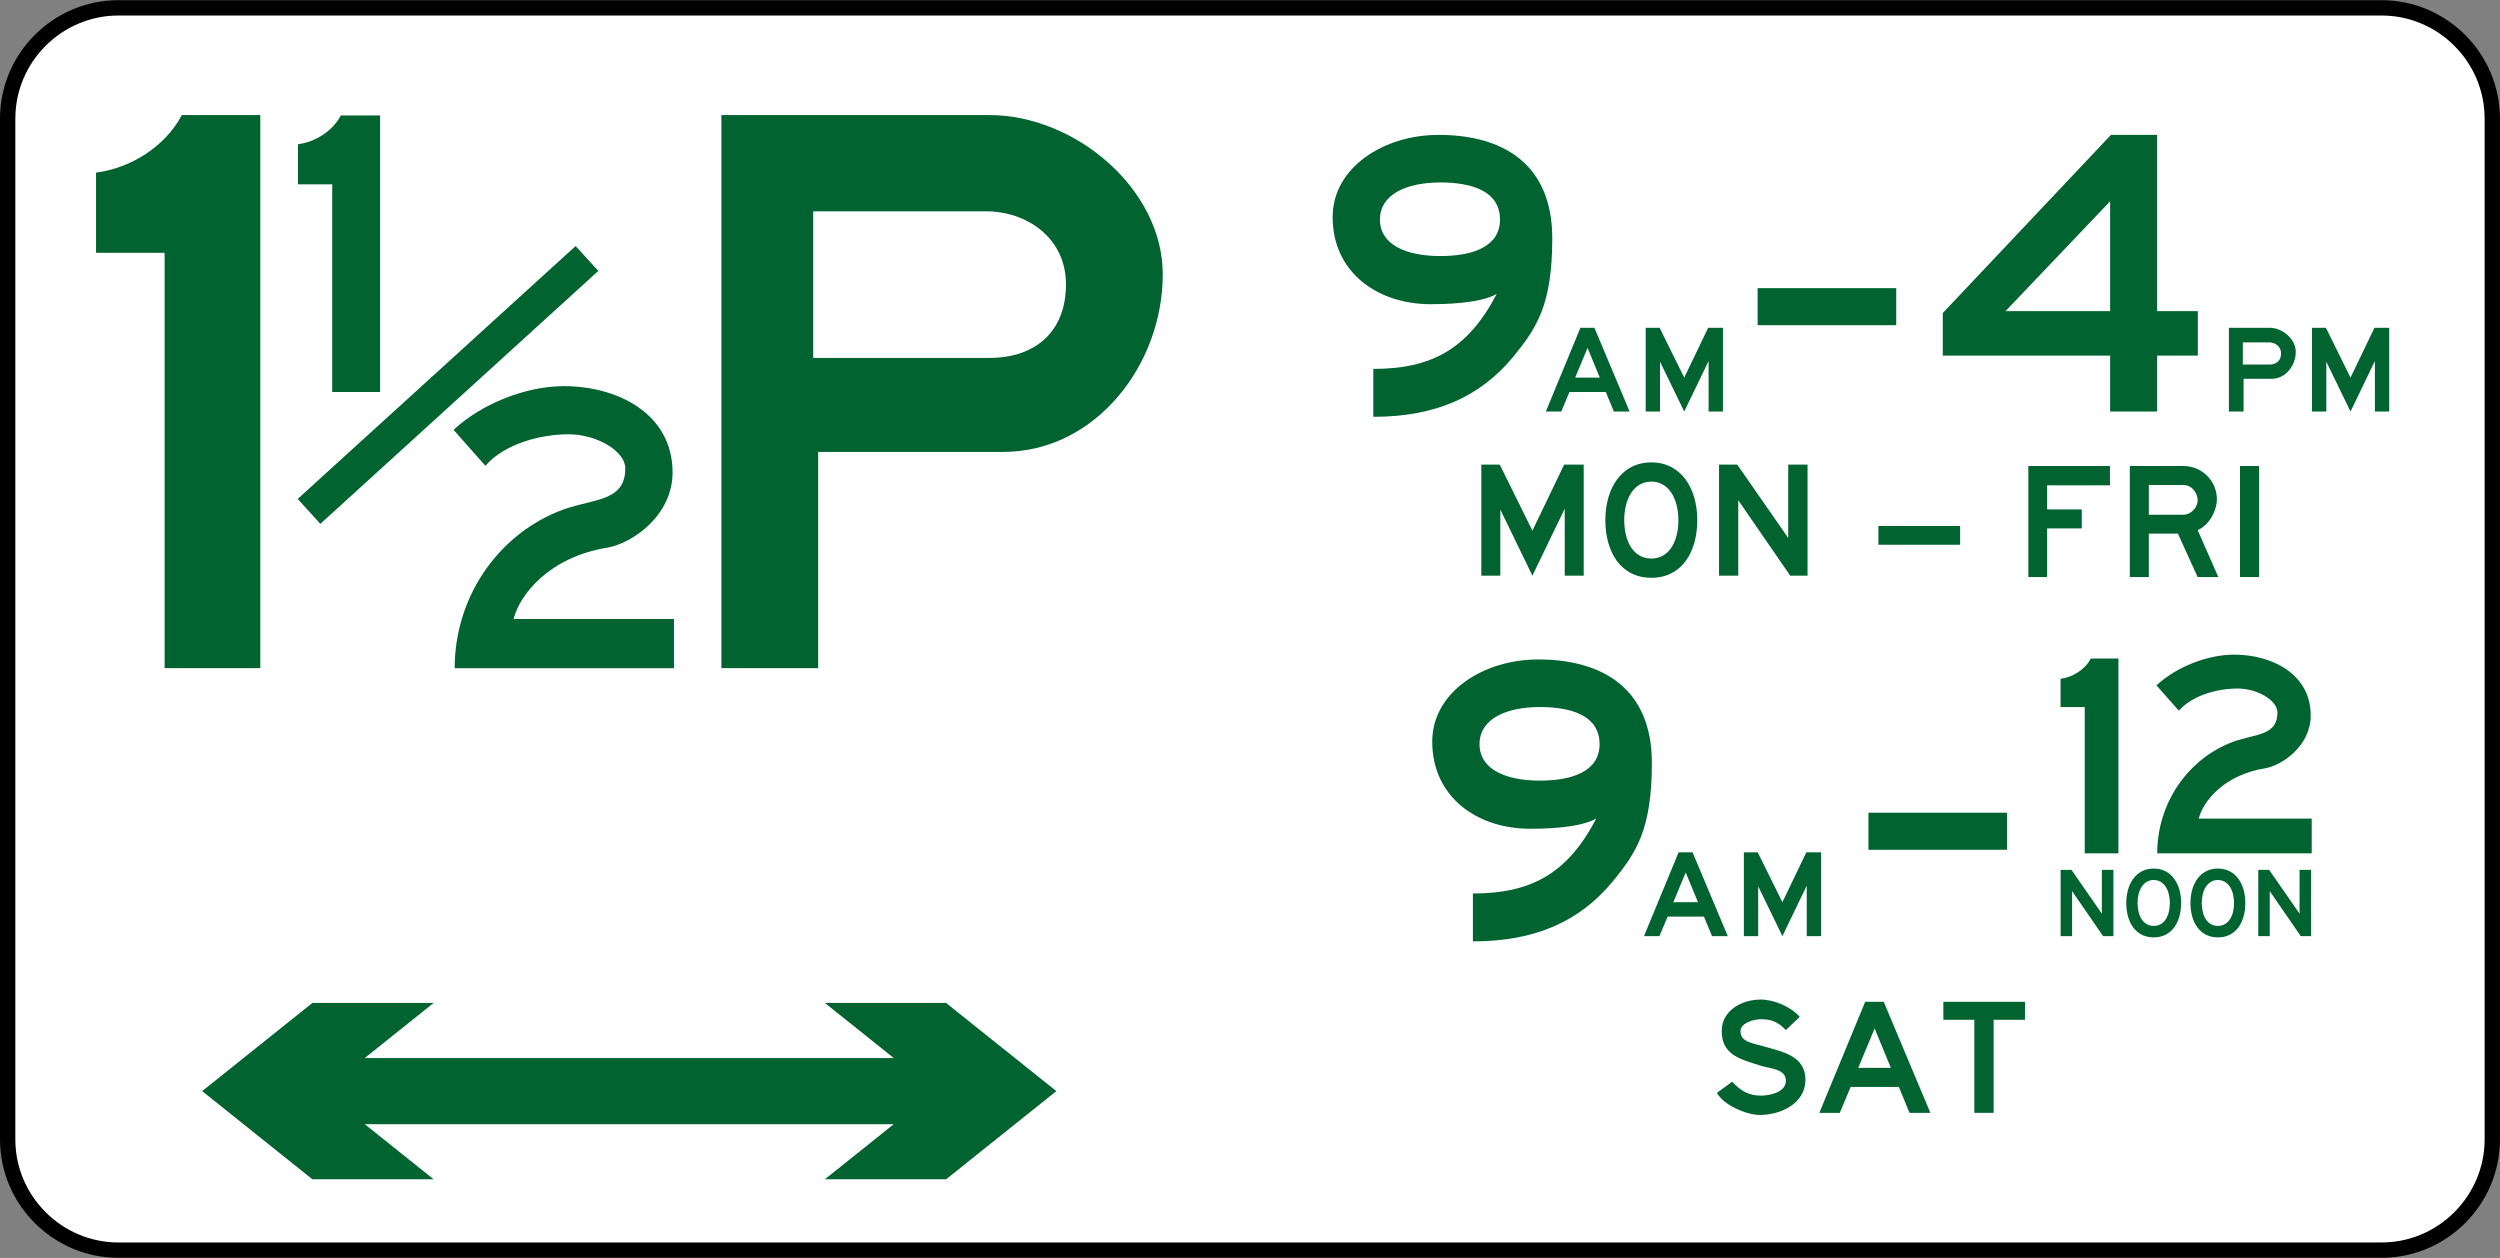
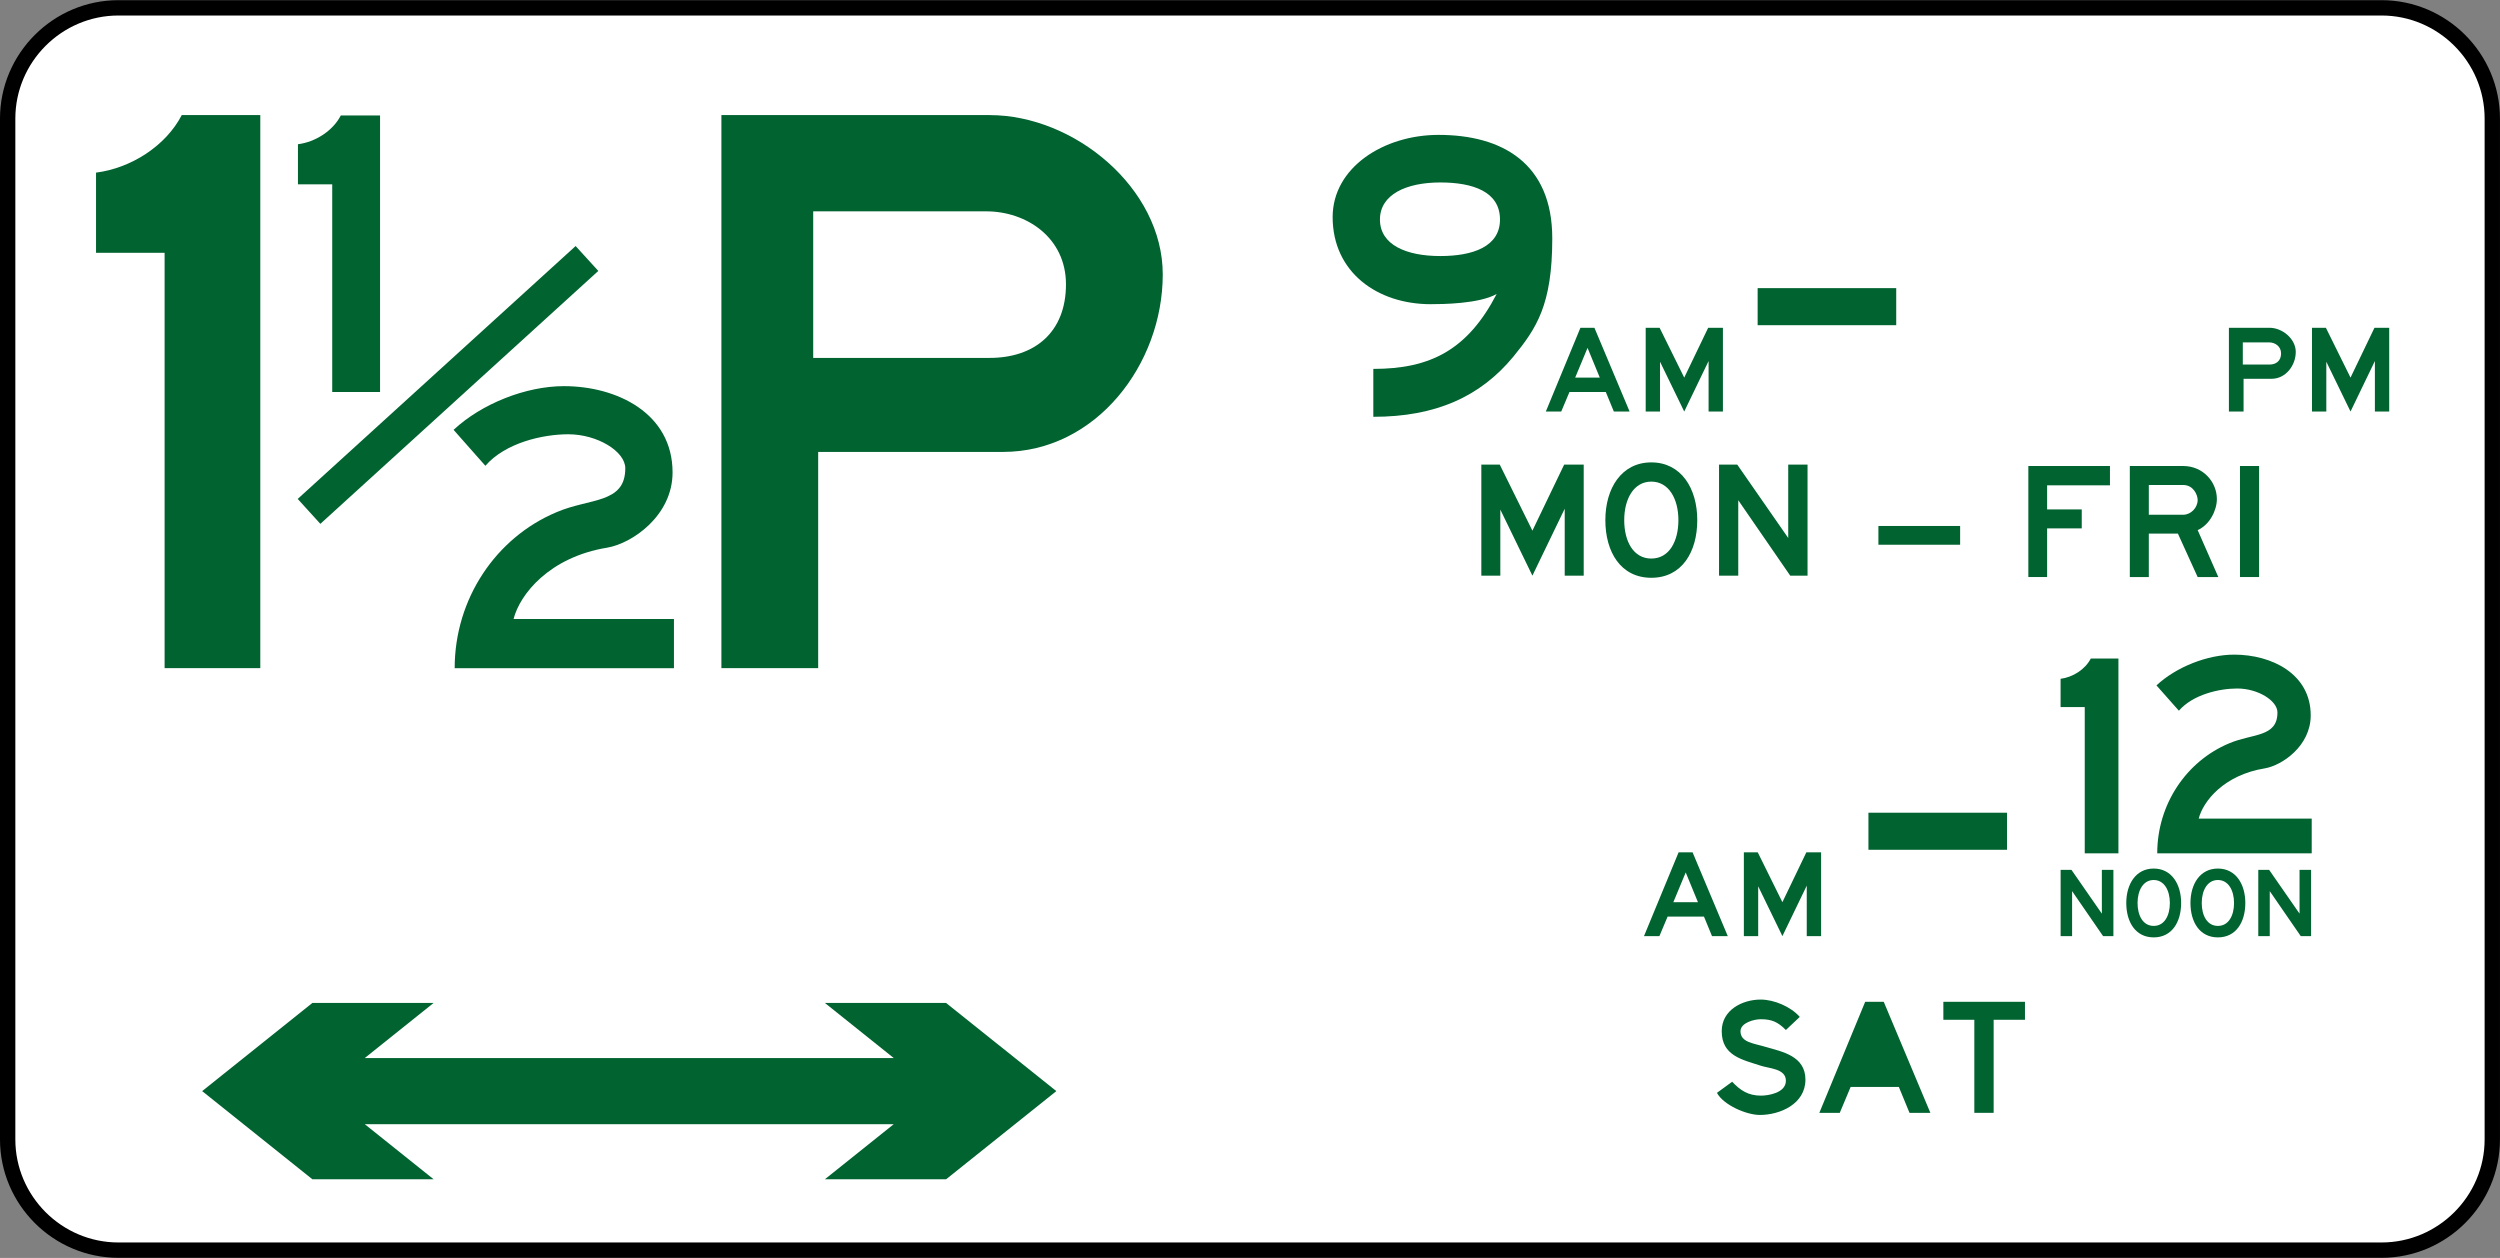
<svg xmlns="http://www.w3.org/2000/svg" xmlns:ns1="http://www.inkscape.org/namespaces/inkscape" xmlns:ns2="http://sodipodi.sourceforge.net/DTD/sodipodi-0.dtd" id="Nederlands_verkeersbord_F7" width="162.969" height="82" viewBox="0 0 162.969 82" version="1.1" ns1:version="0.48.2 r9819" ns2:docname="Australia R5-16.svg">
  <rect x="0" y="0" width="162.969" height="82" fill="#808080" stroke="none" />
  <defs id="defs7">
    <clipPath clipPathUnits="userSpaceOnUse" id="clipPath3441">
      <path ns1:connector-curvature="0" d="m 233.858,445.744 99.213,0 0,-99.213 -99.213,0 0,99.213 z" clip-rule="evenodd" id="path3443" />
    </clipPath>
    <clipPath clipPathUnits="userSpaceOnUse" id="clipPath3447">
      <path ns1:connector-curvature="0" d="m 0,842 595.276,0 0,-841.89 L 0,0.11 0,842 z" id="path3449" />
    </clipPath>
    <clipPath clipPathUnits="userSpaceOnUse" id="clipPath3453">
      <path ns1:connector-curvature="0" d="m 0,841.98 595.2,0 L 595.2,0 0,0 0,841.98 z" id="path3455" />
    </clipPath>
  </defs>
  <ns2:namedview pagecolor="#ffffff" bordercolor="#666666" borderopacity="1" objecttolerance="10" gridtolerance="10" guidetolerance="10" ns1:pageopacity="0" ns1:pageshadow="2" ns1:window-width="1280" ns1:window-height="1004" id="namedview5" showgrid="false" fit-margin-top="0" fit-margin-left="0" fit-margin-right="0" fit-margin-bottom="0" ns1:zoom="3.7069077" ns1:cx="81.483404" ns1:cy="40.997145" ns1:window-x="-8" ns1:window-y="-8" ns1:window-maximized="1" ns1:current-layer="Nederlands_verkeersbord_F7" />
  <path d="m 7.721,0.511 147.526,0 c 3.971,0 7.22,3.248 7.22,7.221 l 0,66.542 c 0,3.971 -3.248,7.22 -7.22,7.22 l -147.526,0 c -3.971,0 -7.221,-3.248 -7.221,-7.22 l 0,-66.542 c 0,-3.973 3.25,-7.221 7.221,-7.221 z" style="fill:#ffffff;fill-opacity:1;fill-rule:evenodd;stroke:#000000;stroke-width:1;stroke-linecap:butt;stroke-linejoin:miter;stroke-miterlimit:2.613;stroke-opacity:1;stroke-dasharray:none" id="path5796" ns1:connector-curvature="0" />
  <path d="m 111.923,71.241 0.992,-0.725 c 0.528,0.566 1.056,0.906 1.875,0.906 0.456,0 1.628,-0.167 1.628,-0.971 0,-0.796 -1.099,-0.796 -1.628,-0.977 -1.238,-0.404 -2.555,-0.652 -2.555,-2.258 0,-1.383 1.354,-2.057 2.54,-2.057 0.86,0 1.961,0.457 2.547,1.131 l -0.905,0.853 c -0.528,-0.535 -0.934,-0.702 -1.642,-0.702 -0.434,0 -1.304,0.231 -1.317,0.774 0,0.738 0.817,0.782 1.685,1.042 1,0.297 2.549,0.565 2.549,2.121 0,1.586 -1.651,2.303 -2.974,2.303 -0.876,0 -2.375,-0.652 -2.795,-1.441" style="fill:#006330;fill-opacity:1;fill-rule:evenodd;stroke:none" id="path5800" ns1:connector-curvature="0" />
-   <path d="m 121.588,65.305 1.208,0 3.04,7.238 -1.36,0 -0.695,-1.687 -3.143,0 -0.708,1.687 -1.332,0 2.989,-7.238 z m -0.456,4.306 2.128,0 -1.056,-2.57 -1.071,2.57" style="fill:#006330;fill-opacity:1;fill-rule:evenodd;stroke:none" id="path5804" ns1:connector-curvature="0" />
+   <path d="m 121.588,65.305 1.208,0 3.04,7.238 -1.36,0 -0.695,-1.687 -3.143,0 -0.708,1.687 -1.332,0 2.989,-7.238 z " style="fill:#006330;fill-opacity:1;fill-rule:evenodd;stroke:none" id="path5804" ns1:connector-curvature="0" />
  <path d="m 126.683,65.305 5.32,0 0,1.172 -2.042,0 0,6.066 -1.259,0 0,-6.066 -2.019,0 0,-1.172" style="fill:#006330;fill-opacity:1;fill-rule:evenodd;stroke:none" id="path5808" ns1:connector-curvature="0" />
  <path d="m 96.564,30.287 1.202,0 2.128,4.306 2.07,-4.306 1.274,0 0,7.238 -1.238,0 0,-4.364 -2.106,4.364 -2.091,-4.306 0,4.306 -1.238,0 0,-7.238" style="fill:#006330;fill-opacity:1;fill-rule:evenodd;stroke:none" id="path5812" ns1:connector-curvature="0" />
  <path d="m 107.645,36.411 c 1.172,0 1.766,-1.129 1.766,-2.504 0,-1.383 -0.622,-2.512 -1.766,-2.512 -1.144,0 -1.766,1.129 -1.766,2.512 0,1.375 0.594,2.504 1.766,2.504 z m 0,1.253 c -1.997,0 -2.996,-1.687 -2.996,-3.757 0,-2.07 1.048,-3.765 2.996,-3.765 1.948,0 2.996,1.695 2.996,3.765 0,2.07 -0.999,3.757 -2.996,3.757" style="fill:#006330;fill-opacity:1;fill-rule:evenodd;stroke:none" id="path5816" ns1:connector-curvature="0" />
  <path d="m 112.06,30.287 1.187,0 3.323,4.784 0,-4.784 1.259,0 0,7.238 -1.129,0 -3.387,-4.916 0,4.916 -1.253,0 0,-7.238" style="fill:#006330;fill-opacity:1;fill-rule:evenodd;stroke:none" id="path5820" ns1:connector-curvature="0" />
  <path d="m 122.449,35.51 5.327,0 0,-1.223 -5.327,0 0,1.223 z" style="fill:#006330;fill-opacity:1;fill-rule:nonzero;stroke:none" id="path5822" ns1:connector-curvature="0" />
  <path d="m 132.223,30.378 5.32,0 0,1.259 -4.097,0 0,1.571 2.258,0 0,1.236 -2.258,0 0,3.171 -1.223,0 0,-7.238" style="fill:#006330;fill-opacity:1;fill-rule:evenodd;stroke:none" id="path5826" ns1:connector-curvature="0" />
  <path d="m 138.838,30.378 3.481,0 c 1.296,0 2.194,1.042 2.194,2.157 0,0.738 -0.477,1.685 -1.253,2.019 l 1.347,3.062 -1.347,0 -1.287,-2.831 -1.897,0 0,2.831 -1.238,0 0,-7.238 z m 1.238,1.238 0,1.939 2.243,0 c 0.5,0 0.941,-0.456 0.941,-0.962 0,-0.34 -0.282,-0.977 -0.941,-0.977 l -2.243,0" style="fill:#006330;fill-opacity:1;fill-rule:evenodd;stroke:none" id="path5830" ns1:connector-curvature="0" />
  <path d="m 146.019,37.616 1.245,0 0,-7.238 -1.245,0 0,7.238 z" style="fill:#006330;fill-opacity:1;fill-rule:nonzero;stroke:none" id="path5832" ns1:connector-curvature="0" />
  <path d="m 89.523,27.171 0,-3.123 c 3.732,0 6.149,-1.245 8.042,-4.886 -1.136,0.649 -3.57,0.667 -4.31,0.667 -3.461,0 -6.383,-2.075 -6.383,-5.68 0,-3.21 3.3,-5.356 6.906,-5.356 4.13,0 7.411,1.839 7.411,6.744 0,4.346 -1.028,5.86 -2.542,7.718 -2.164,2.615 -5.067,3.915 -9.125,3.915 z m 4.364,-10.48 c 2.128,0 3.894,-0.612 3.894,-2.38 0,-1.821 -1.766,-2.417 -3.894,-2.417 -2.2,0 -3.932,0.776 -3.932,2.417 0,1.659 1.732,2.38 3.932,2.38" style="fill:#006330;fill-opacity:1;fill-rule:evenodd;stroke:none" id="path5836" ns1:connector-curvature="0" />
-   <path d="m 96.015,61.367 0,-3.123 c 3.732,0 6.149,-1.245 8.042,-4.886 -1.136,0.649 -3.57,0.667 -4.31,0.667 -3.461,0 -6.383,-2.073 -6.383,-5.68 0,-3.21 3.3,-5.356 6.906,-5.356 4.13,0 7.411,1.839 7.411,6.744 0,4.346 -1.028,5.86 -2.542,7.718 -2.164,2.615 -5.067,3.915 -9.125,3.915 z m 4.364,-10.48 c 2.128,0 3.894,-0.612 3.894,-2.38 0,-1.821 -1.766,-2.417 -3.894,-2.417 -2.2,0 -3.932,0.776 -3.932,2.417 0,1.659 1.732,2.38 3.932,2.38" style="fill:#006330;fill-opacity:1;fill-rule:evenodd;stroke:none" id="path5840" ns1:connector-curvature="0" />
  <path d="m 145.297,21.367 2.648,0 c 0.837,0 1.71,0.721 1.71,1.573 0,0.89 -0.66,1.753 -1.578,1.753 l -1.824,0 0,2.134 -0.956,0 0,-5.46 z m 0.906,0.951 0,1.446 1.741,0 c 0.442,0 0.754,-0.251 0.754,-0.726 0,-0.464 -0.393,-0.72 -0.786,-0.72 l -1.71,0" style="fill:#006330;fill-opacity:1;fill-rule:evenodd;stroke:none" id="path5844" ns1:connector-curvature="0" />
  <path d="m 150.713,21.367 0.906,0 1.606,3.248 1.561,-3.248 0.961,0 0,5.46 -0.934,0 0,-3.293 -1.588,3.293 -1.578,-3.248 0,3.248 -0.934,0 0,-5.46" style="fill:#006330;fill-opacity:1;fill-rule:evenodd;stroke:none" id="path5848" ns1:connector-curvature="0" />
  <path d="m 103.025,21.367 0.911,0 2.294,5.46 -1.027,0 -0.525,-1.273 -2.369,0 -0.536,1.273 -1.004,0 2.255,-5.46 z m -0.343,3.248 1.604,0 -0.797,-1.938 -0.807,1.938" style="fill:#006330;fill-opacity:1;fill-rule:evenodd;stroke:none" id="path5852" ns1:connector-curvature="0" />
  <path d="m 107.279,21.367 0.906,0 1.606,3.248 1.561,-3.248 0.961,0 0,5.46 -0.934,0 0,-3.293 -1.588,3.293 -1.578,-3.248 0,3.248 -0.934,0 0,-5.46" style="fill:#006330;fill-opacity:1;fill-rule:evenodd;stroke:none" id="path5856" ns1:connector-curvature="0" />
  <path d="m 109.424,55.563 0.911,0 2.294,5.46 -1.027,0 -0.525,-1.273 -2.369,0 -0.536,1.273 -1.004,0 2.255,-5.46 z m -0.343,3.248 1.604,0 -0.797,-1.938 -0.807,1.938" style="fill:#006330;fill-opacity:1;fill-rule:evenodd;stroke:none" id="path5860" ns1:connector-curvature="0" />
  <path d="m 113.678,55.563 0.906,0 1.606,3.248 1.561,-3.248 0.961,0 0,5.46 -0.934,0 0,-3.291 -1.588,3.291 -1.578,-3.248 0,3.248 -0.934,0 0,-5.46" style="fill:#006330;fill-opacity:1;fill-rule:evenodd;stroke:none" id="path5864" ns1:connector-curvature="0" />
  <path d="m 134.326,56.705 0.708,0 1.981,2.854 0,-2.854 0.753,0 0,4.318 -0.673,0 -2.02,-2.932 0,2.932 -0.748,0 0,-4.318" style="fill:#006330;fill-opacity:1;fill-rule:evenodd;stroke:none" id="path5868" ns1:connector-curvature="0" />
  <path d="m 140.395,60.358 c 0.7,0 1.053,-0.673 1.053,-1.494 0,-0.825 -0.371,-1.499 -1.053,-1.499 -0.682,0 -1.053,0.673 -1.053,1.499 0,0.82 0.353,1.494 1.053,1.494 z m 0,0.748 c -1.192,0 -1.788,-1.007 -1.788,-2.242 0,-1.235 0.626,-2.245 1.788,-2.245 1.16,0 1.788,1.01 1.788,2.245 0,1.235 -0.596,2.242 -1.788,2.242" style="fill:#006330;fill-opacity:1;fill-rule:evenodd;stroke:none" id="path5872" ns1:connector-curvature="0" />
  <path d="m 144.579,60.358 c 0.7,0 1.053,-0.673 1.053,-1.494 0,-0.825 -0.371,-1.499 -1.053,-1.499 -0.682,0 -1.053,0.673 -1.053,1.499 0,0.82 0.353,1.494 1.053,1.494 z m 0,0.748 c -1.192,0 -1.788,-1.007 -1.788,-2.242 0,-1.235 0.626,-2.245 1.788,-2.245 1.162,0 1.788,1.01 1.788,2.245 0,1.235 -0.596,2.242 -1.788,2.242" style="fill:#006330;fill-opacity:1;fill-rule:evenodd;stroke:none" id="path5876" ns1:connector-curvature="0" />
  <path d="m 147.212,56.705 0.708,0 1.982,2.854 0,-2.854 0.751,0 0,4.318 -0.673,0 -2.02,-2.932 0,2.932 -0.748,0 0,-4.318" style="fill:#006330;fill-opacity:1;fill-rule:evenodd;stroke:none" id="path5880" ns1:connector-curvature="0" />
  <path d="m 114.576,21.199 9.034,0 0,-2.416 -9.034,0 0,2.416 z" style="fill:#006330;fill-opacity:1;fill-rule:nonzero;stroke:none" id="path5882" ns1:connector-curvature="0" />
  <path d="m 121.799,55.395 9.034,0 0,-2.416 -9.034,0 0,2.416 z" style="fill:#006330;fill-opacity:1;fill-rule:nonzero;stroke:none" id="path5884" ns1:connector-curvature="0" />
-   <path d="m 137.554,13.121 -6.817,7.159 6.817,0 0,-7.159 z m 0.054,-4.328 3.011,0 0,11.487 2.651,0 0,2.903 -2.651,0 0,3.643 -3.065,0 0,-3.643 -10.909,0 0,-2.776 10.963,-11.614" style="fill:#006330;fill-opacity:1;fill-rule:evenodd;stroke:none" id="path5888" ns1:connector-curvature="0" />
  <path d="m 135.899,55.627 0,-9.537 -1.575,0 0,-1.84 c 0.801,-0.102 1.601,-0.609 1.969,-1.32 l 1.802,0 0,12.698 -2.197,0" style="fill:#006330;fill-opacity:1;fill-rule:evenodd;stroke:none" id="path5892" ns1:connector-curvature="0" />
  <path d="m 140.573,44.68 c 1.296,-1.207 3.328,-2.006 5.067,-2.006 2.438,0 4.99,1.245 4.99,3.961 0,1.994 -1.867,3.263 -2.996,3.453 -2.656,0.432 -4.014,2.134 -4.306,3.276 l 7.367,0 0,2.261 -10.07,0 c 0,-3.187 1.892,-5.995 4.673,-7.162 1.524,-0.66 3.163,-0.381 3.163,-2.02 0,-0.774 -1.283,-1.561 -2.616,-1.561 -1.182,0 -2.895,0.394 -3.81,1.448 l -1.461,-1.651" style="fill:#006330;fill-opacity:1;fill-rule:evenodd;stroke:none" id="path5896" ns1:connector-curvature="0" />
  <path d="m 47.026,7.503 17.487,0 c 5.515,0 11.284,4.759 11.284,10.384 0,5.876 -4.363,11.573 -10.419,11.573 l -12.043,0 0,14.096 -6.309,0 0,-36.053 z m 5.985,6.274 0,9.554 11.502,0 c 2.92,0 4.975,-1.659 4.975,-4.795 0,-3.065 -2.596,-4.759 -5.193,-4.759 l -11.284,0" style="fill:#006330;fill-opacity:1;fill-rule:evenodd;stroke:none" id="path5900" ns1:connector-curvature="0" />
  <path d="m 21.657,25.553 0,-13.538 -2.235,0 0,-2.613 c 1.136,-0.144 2.271,-0.865 2.795,-1.875 l 2.558,0 0,18.026 -3.118,0" style="fill:#006330;fill-opacity:1;fill-rule:evenodd;stroke:none" id="path5904" ns1:connector-curvature="0" />
  <path d="m 29.567,28.021 c 1.839,-1.712 4.722,-2.849 7.193,-2.849 3.46,0 7.083,1.768 7.083,5.625 0,2.829 -2.649,4.632 -4.254,4.902 -3.767,0.614 -5.696,3.029 -6.111,4.651 l 10.455,0 0,3.209 -14.294,0 c 0,-4.524 2.686,-8.509 6.634,-10.168 2.162,-0.936 4.488,-0.54 4.488,-2.865 0,-1.099 -1.821,-2.217 -3.714,-2.217 -1.677,0 -4.11,0.558 -5.407,2.055 l -2.073,-2.344" style="fill:#006330;fill-opacity:1;fill-rule:evenodd;stroke:none" id="path5908" ns1:connector-curvature="0" />
  <path d="M 20.883,34.148 39.002,17.661 37.523,16.039 19.406,32.524 20.883,34.148" style="fill:#006330;fill-opacity:1;fill-rule:evenodd;stroke:none" id="path5912" ns1:connector-curvature="0" />
  <path d="m 10.73,43.556 0,-27.075 -4.47,0 0,-5.228 C 8.532,10.965 10.803,9.522 11.848,7.503 l 5.12,0 0,36.053 -6.238,0" style="fill:#006330;fill-opacity:1;fill-rule:evenodd;stroke:none" id="path5916" ns1:connector-curvature="0" />
  <path d="m 13.178,71.127 7.185,-5.747 7.903,0 -4.49,3.592 34.485,0 -4.49,-3.592 7.902,0 7.187,5.747 -7.187,5.747 -7.902,0 4.49,-3.592 -34.485,0 4.49,3.592 -7.903,0 -7.185,-5.747" style="fill:#006330;fill-opacity:1;fill-rule:evenodd;stroke:none" id="path5920" ns1:connector-curvature="0" />
</svg>